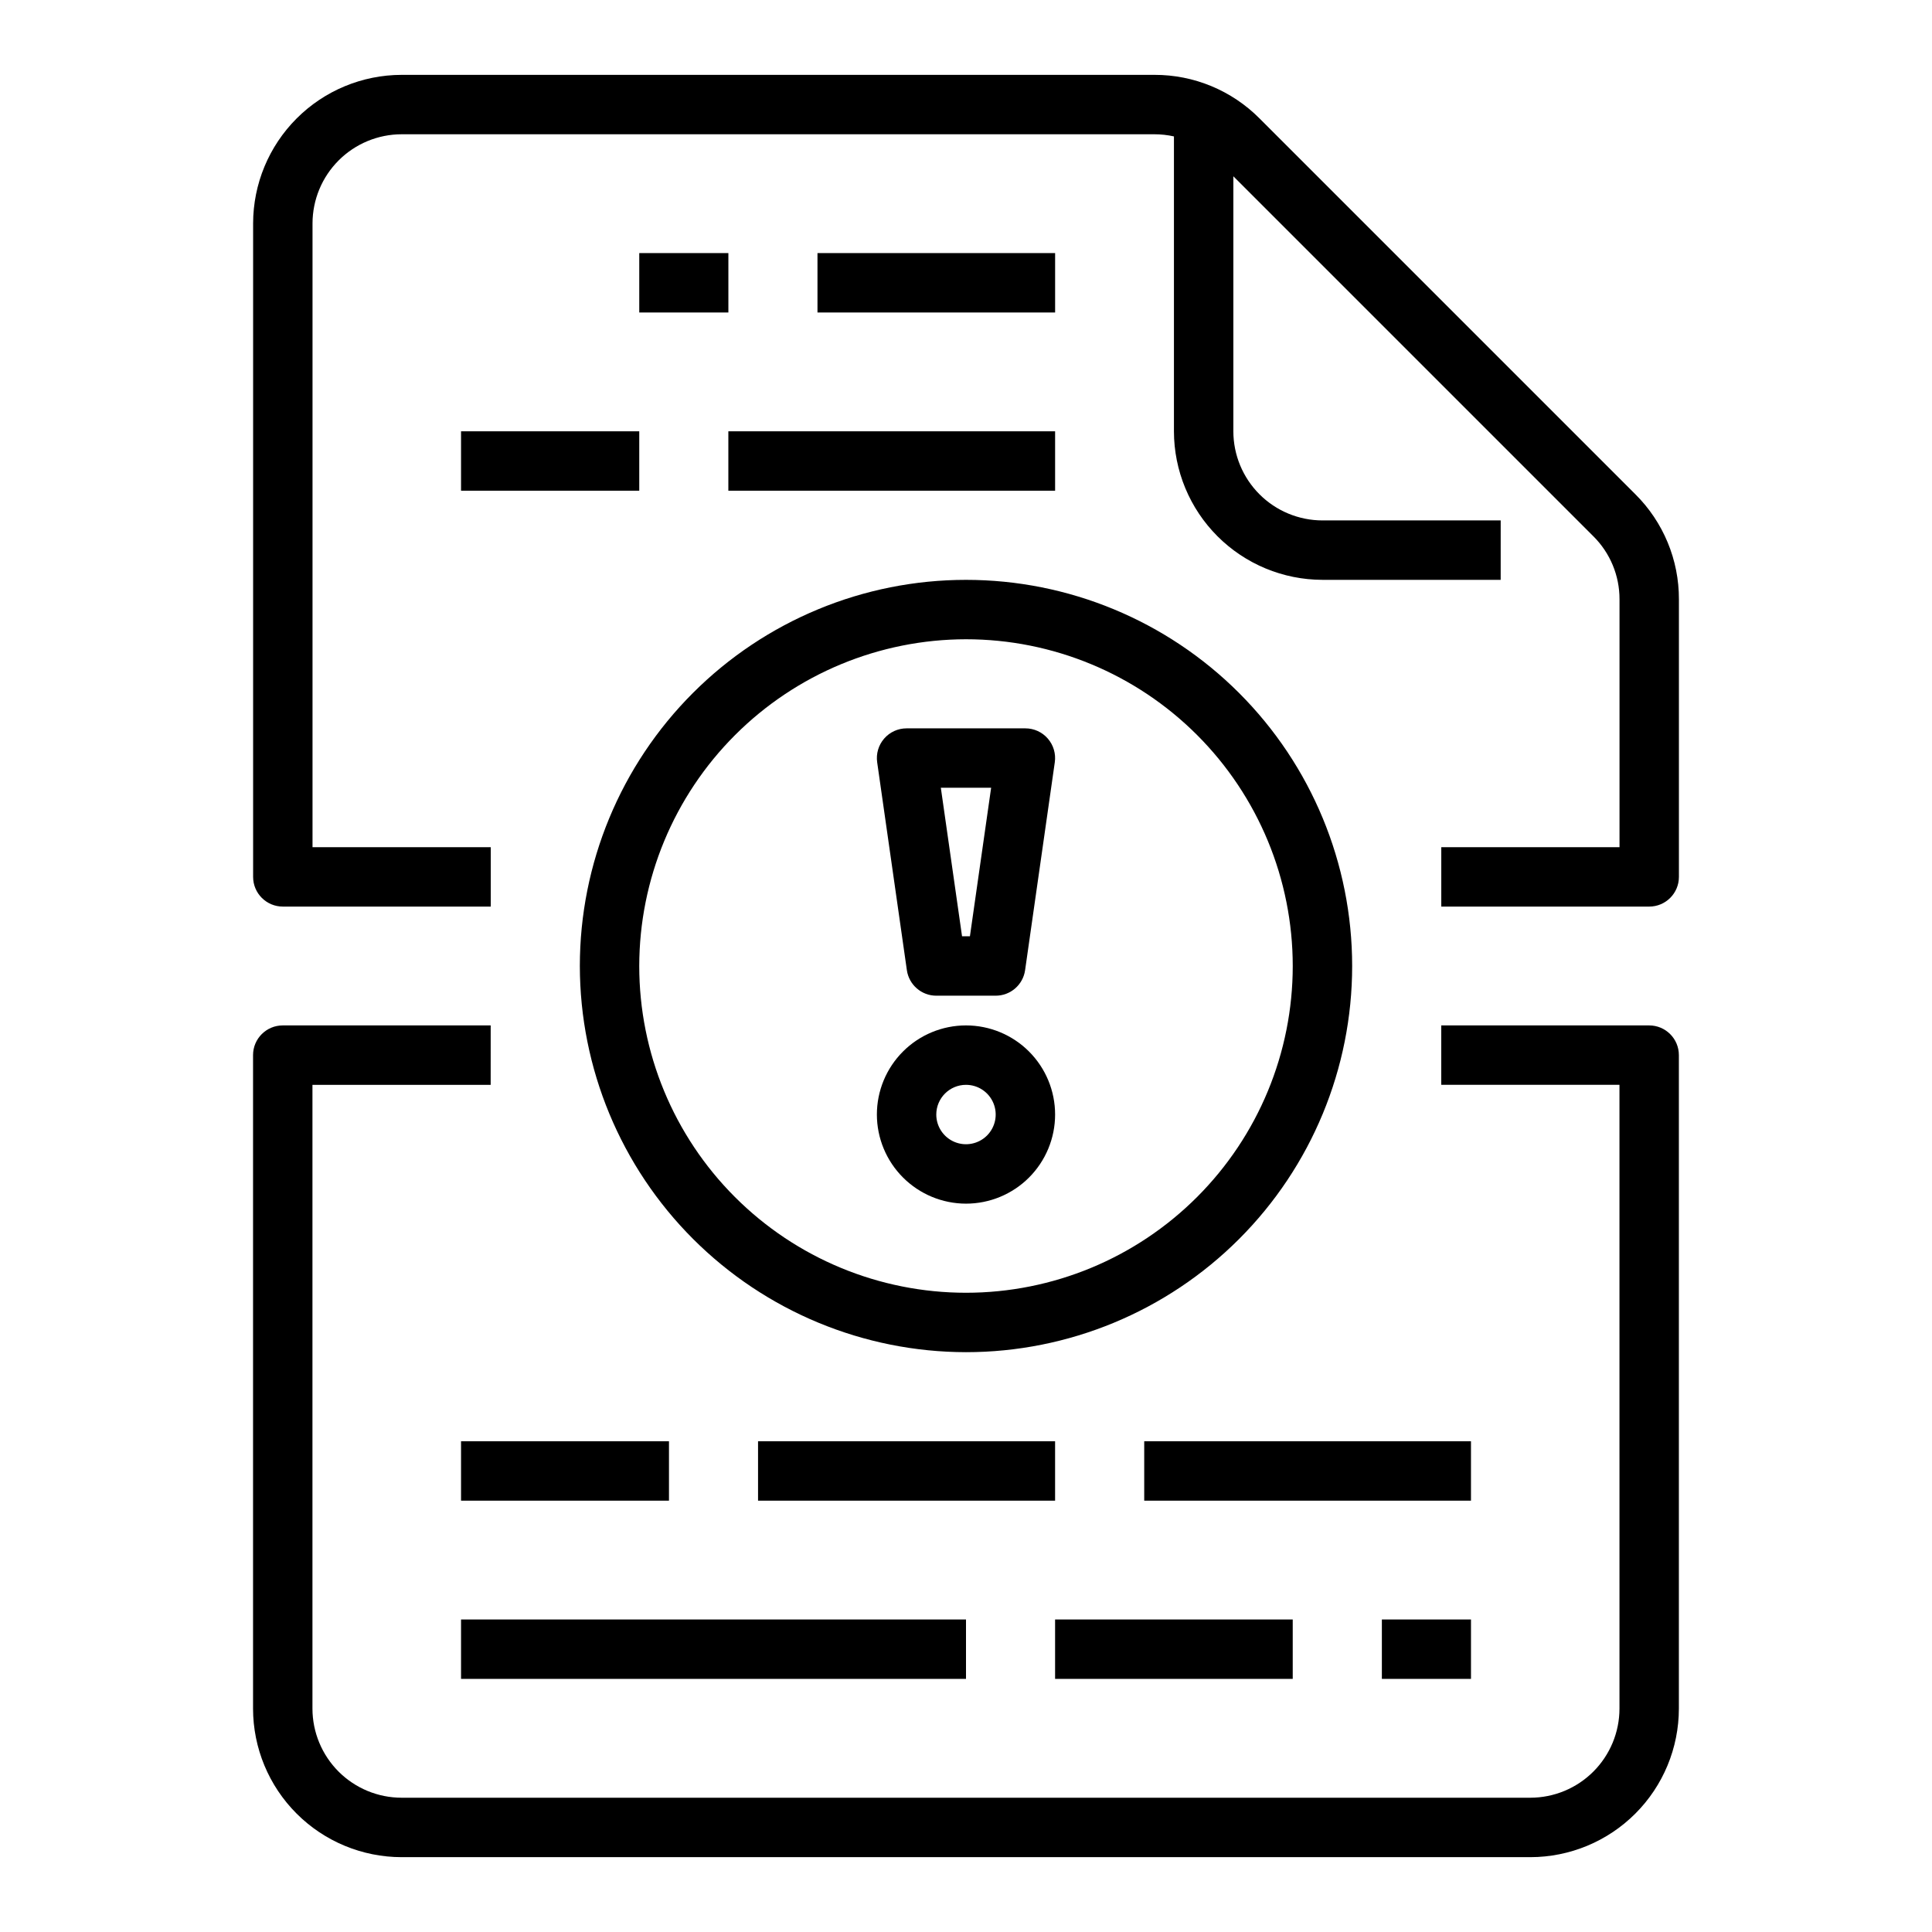
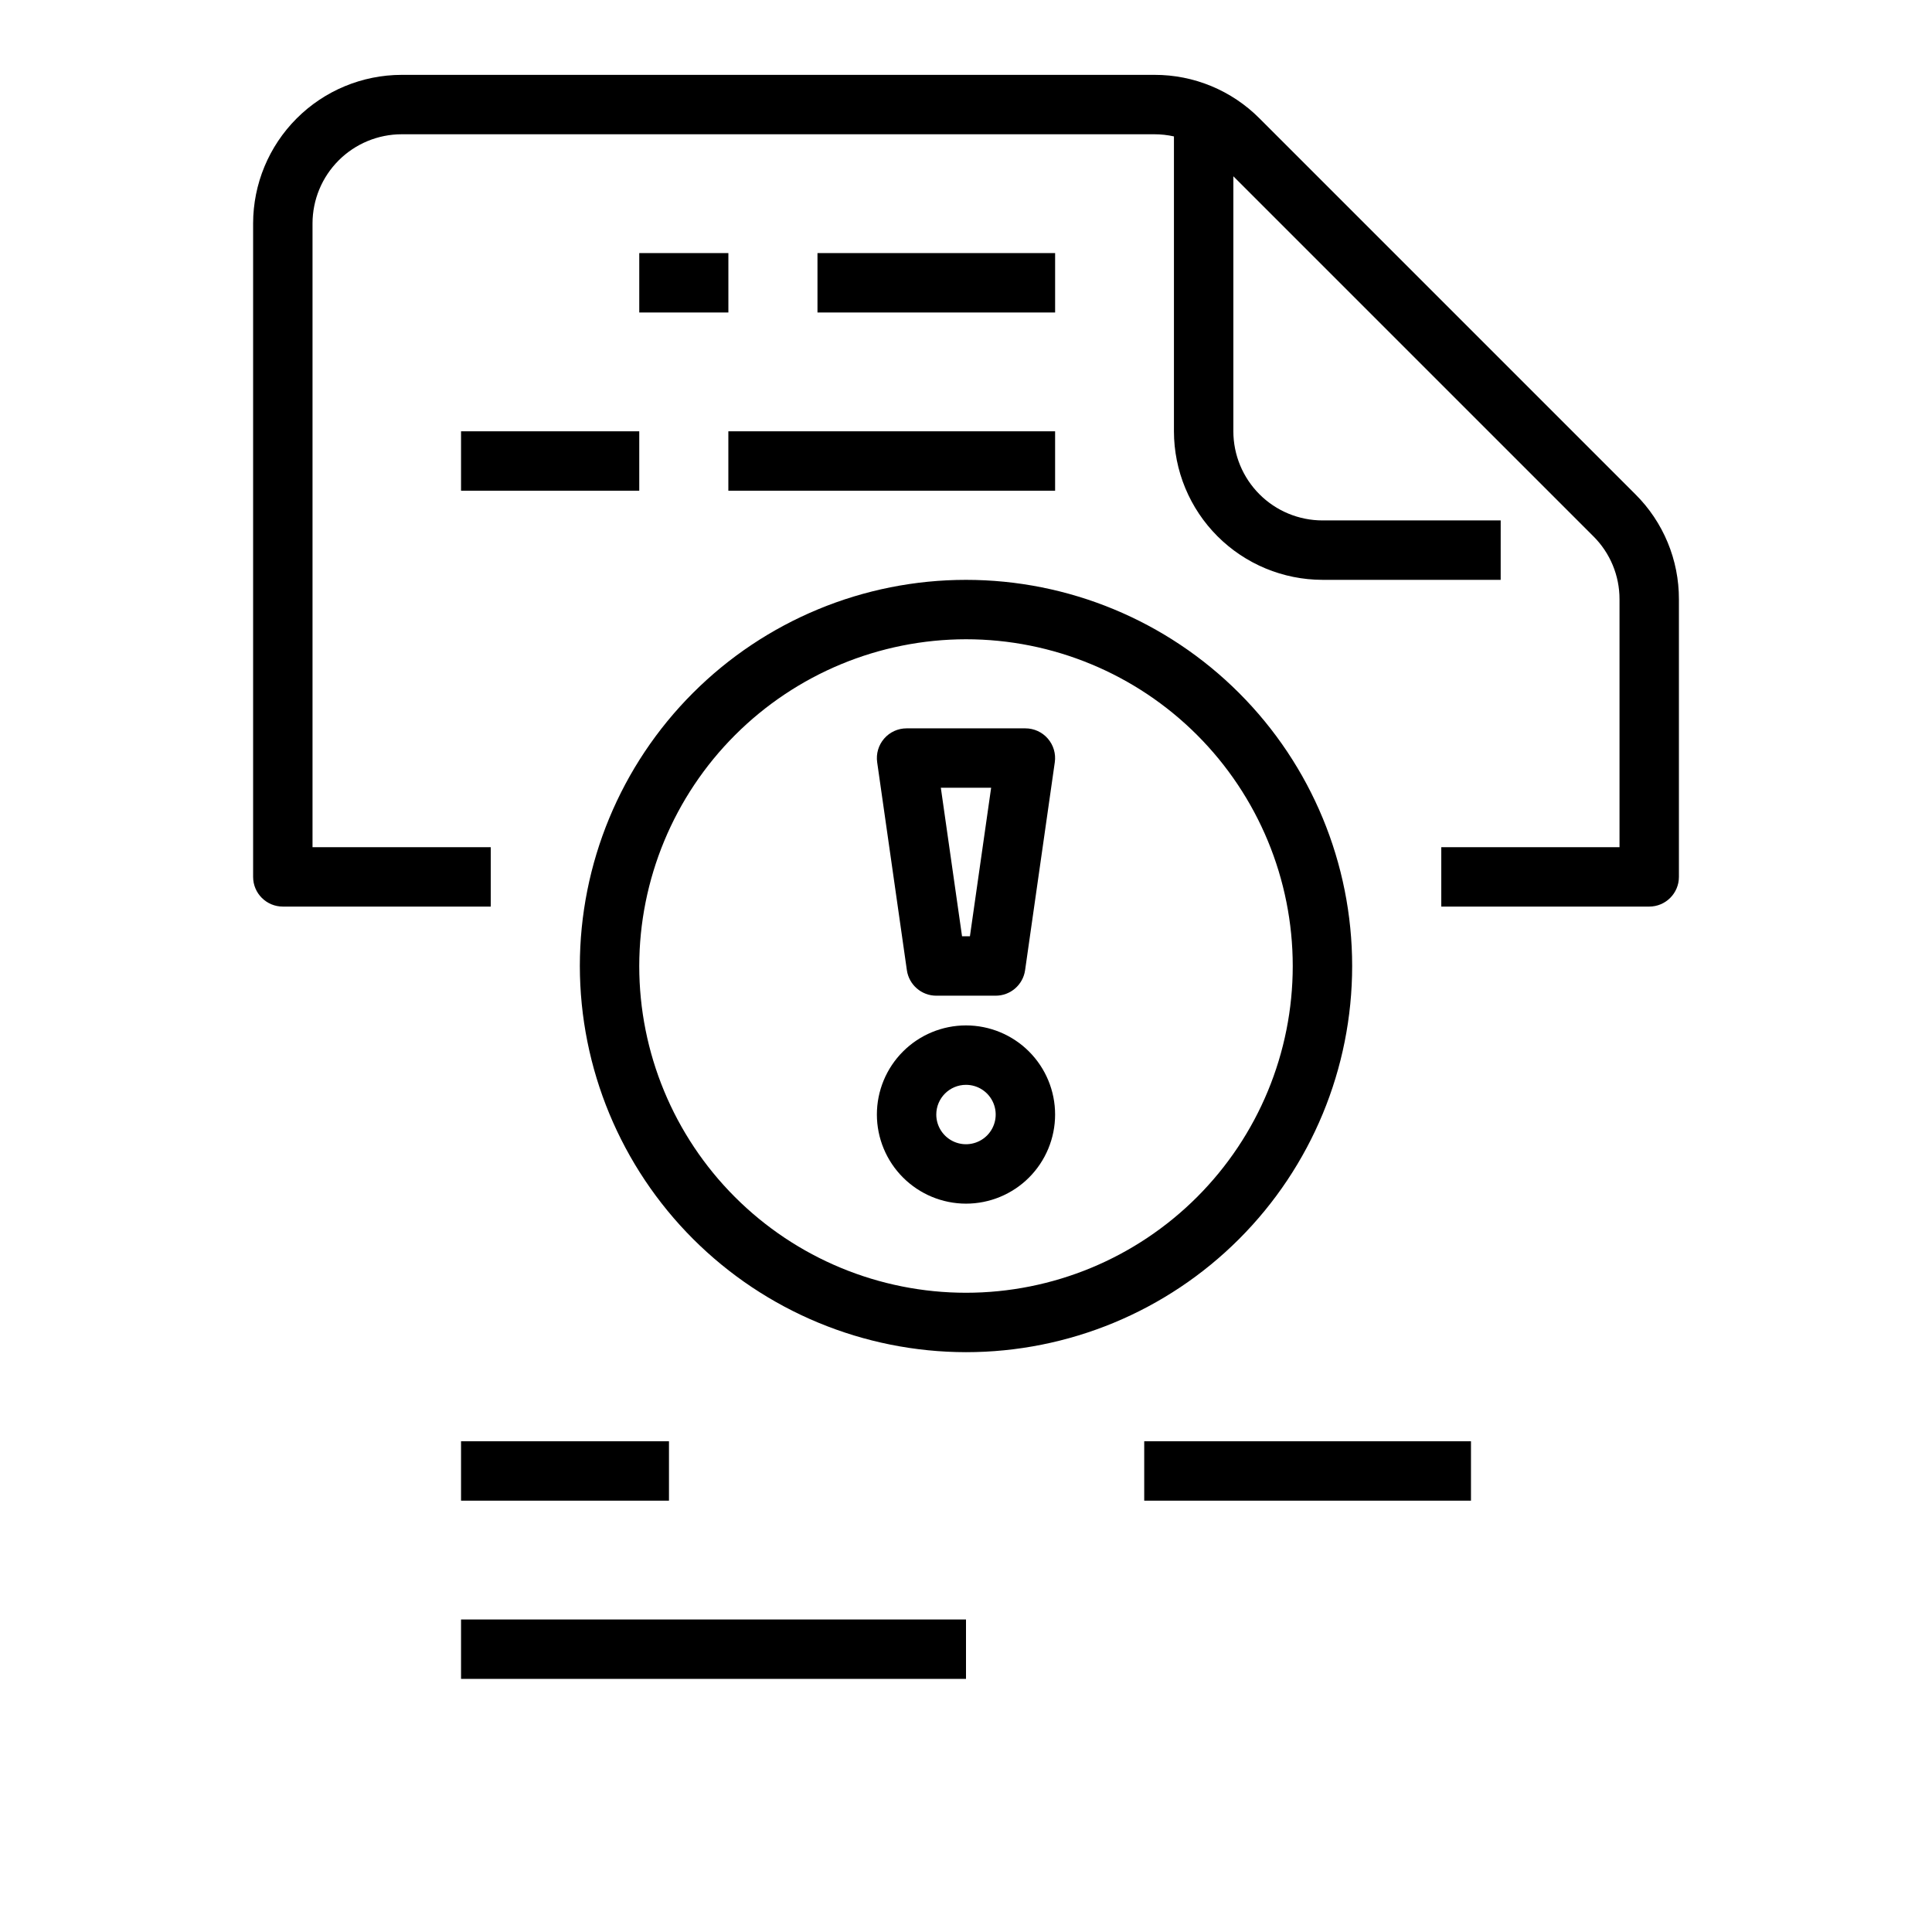
<svg xmlns="http://www.w3.org/2000/svg" fill="#000000" width="800px" height="800px" version="1.1" viewBox="144 144 512 512">
  <g>
    <path d="m360.64 211.07h62.977v15.742h-62.977z" />
    <path d="m313.41 211.07h23.617v15.742h-23.617z" />
    <path d="m337.02 258.3h86.594v15.742h-86.594z" />
    <path d="m266.18 258.3h47.23v15.742h-47.23z" />
    <path d="m447.23 525.95h86.594v15.742h-86.594z" />
-     <path d="m344.89 525.95h78.719v15.742h-78.719z" />
    <path d="m266.18 525.95h55.105v15.742h-55.105z" />
-     <path d="m510.21 573.18h23.617v15.742h-23.617z" />
-     <path d="m423.61 573.18h62.977v15.742h-62.977z" />
    <path d="m266.18 573.18h133.82v15.742h-133.82z" />
-     <path d="m581.05 415.74h-55.105v15.742h47.23l0.004 165.32c-0.008 6.258-2.496 12.262-6.926 16.691-4.426 4.426-10.43 6.914-16.691 6.922h-299.14c-6.262-0.008-12.262-2.496-16.691-6.922-4.426-4.43-6.918-10.434-6.926-16.691v-165.31h47.23l0.004-15.746h-55.105c-4.348 0-7.871 3.523-7.871 7.871v173.19c0.012 10.434 4.164 20.438 11.543 27.816 7.375 7.379 17.383 11.531 27.816 11.543h299.14c10.438-0.012 20.441-4.164 27.82-11.543 7.379-7.379 11.527-17.383 11.539-27.816v-173.19c0-4.348-3.523-7.871-7.871-7.871z" />
    <path d="m477.77 175.37c-7.367-7.406-17.391-11.559-27.832-11.531h-199.5c-10.434 0.016-20.441 4.164-27.816 11.543-7.379 7.379-11.531 17.383-11.543 27.82v173.18c0 4.348 3.523 7.871 7.871 7.871h55.105v-15.742h-47.234v-165.31c0.008-6.262 2.5-12.266 6.926-16.691 4.43-4.43 10.43-6.918 16.691-6.926h199.5c1.738 0 3.473 0.191 5.168 0.57v78.148c0.012 10.438 4.164 20.441 11.543 27.82 7.379 7.379 17.383 11.527 27.816 11.543h47.23l0.004-15.746h-47.234c-6.258-0.008-12.262-2.496-16.688-6.926-4.43-4.426-6.918-10.43-6.926-16.691v-67.586l95.418 95.418c4.445 4.418 6.934 10.434 6.918 16.699v65.68h-47.234v15.742h55.105c4.348 0 7.871-3.523 7.871-7.871v-73.551c0.031-10.445-4.121-20.465-11.527-27.832z" />
    <path d="m400 462.98c6.262 0 12.27-2.488 16.699-6.918 4.426-4.43 6.914-10.438 6.914-16.699 0-6.266-2.488-12.27-6.914-16.699-4.43-4.43-10.438-6.918-16.699-6.918-6.266 0-12.273 2.488-16.699 6.918-4.43 4.43-6.918 10.434-6.918 16.699 0.008 6.262 2.496 12.262 6.926 16.691 4.426 4.426 10.43 6.918 16.691 6.926zm0-31.488c3.184 0 6.055 1.918 7.269 4.859 1.219 2.941 0.547 6.324-1.703 8.578-2.254 2.25-5.641 2.926-8.582 1.707s-4.859-4.09-4.859-7.273c0.008-4.348 3.527-7.867 7.875-7.871z" />
    <path d="m384.33 401.11c0.555 3.875 3.879 6.758 7.793 6.758h15.746c3.918 0 7.238-2.883 7.793-6.758l7.871-55.105c0.324-2.258-0.352-4.547-1.848-6.269-1.492-1.727-3.664-2.715-5.945-2.715h-31.488c-2.281 0-4.449 0.988-5.945 2.715-1.496 1.723-2.168 4.012-1.848 6.269zm22.332-48.348-5.621 39.359h-2.09l-5.621-39.359z" />
    <path d="m400 502.34c27.141 0 53.168-10.781 72.359-29.977 19.195-19.191 29.977-45.219 29.977-72.359 0-27.145-10.781-53.172-29.977-72.363-19.191-19.191-45.219-29.973-72.359-29.973-27.145 0-53.172 10.781-72.363 29.973-19.191 19.191-29.973 45.219-29.973 72.363 0.027 27.129 10.82 53.141 30.004 72.328 19.188 19.184 45.199 29.977 72.332 30.008zm0-188.93c22.965 0 44.988 9.125 61.227 25.363 16.242 16.238 25.363 38.262 25.363 61.23 0 22.965-9.121 44.988-25.363 61.227-16.238 16.242-38.262 25.363-61.227 25.363-22.969 0-44.992-9.121-61.23-25.363-16.238-16.238-25.363-38.262-25.363-61.227 0.027-22.961 9.156-44.969 25.391-61.203s38.242-25.363 61.203-25.391z" />
  </g>
</svg>